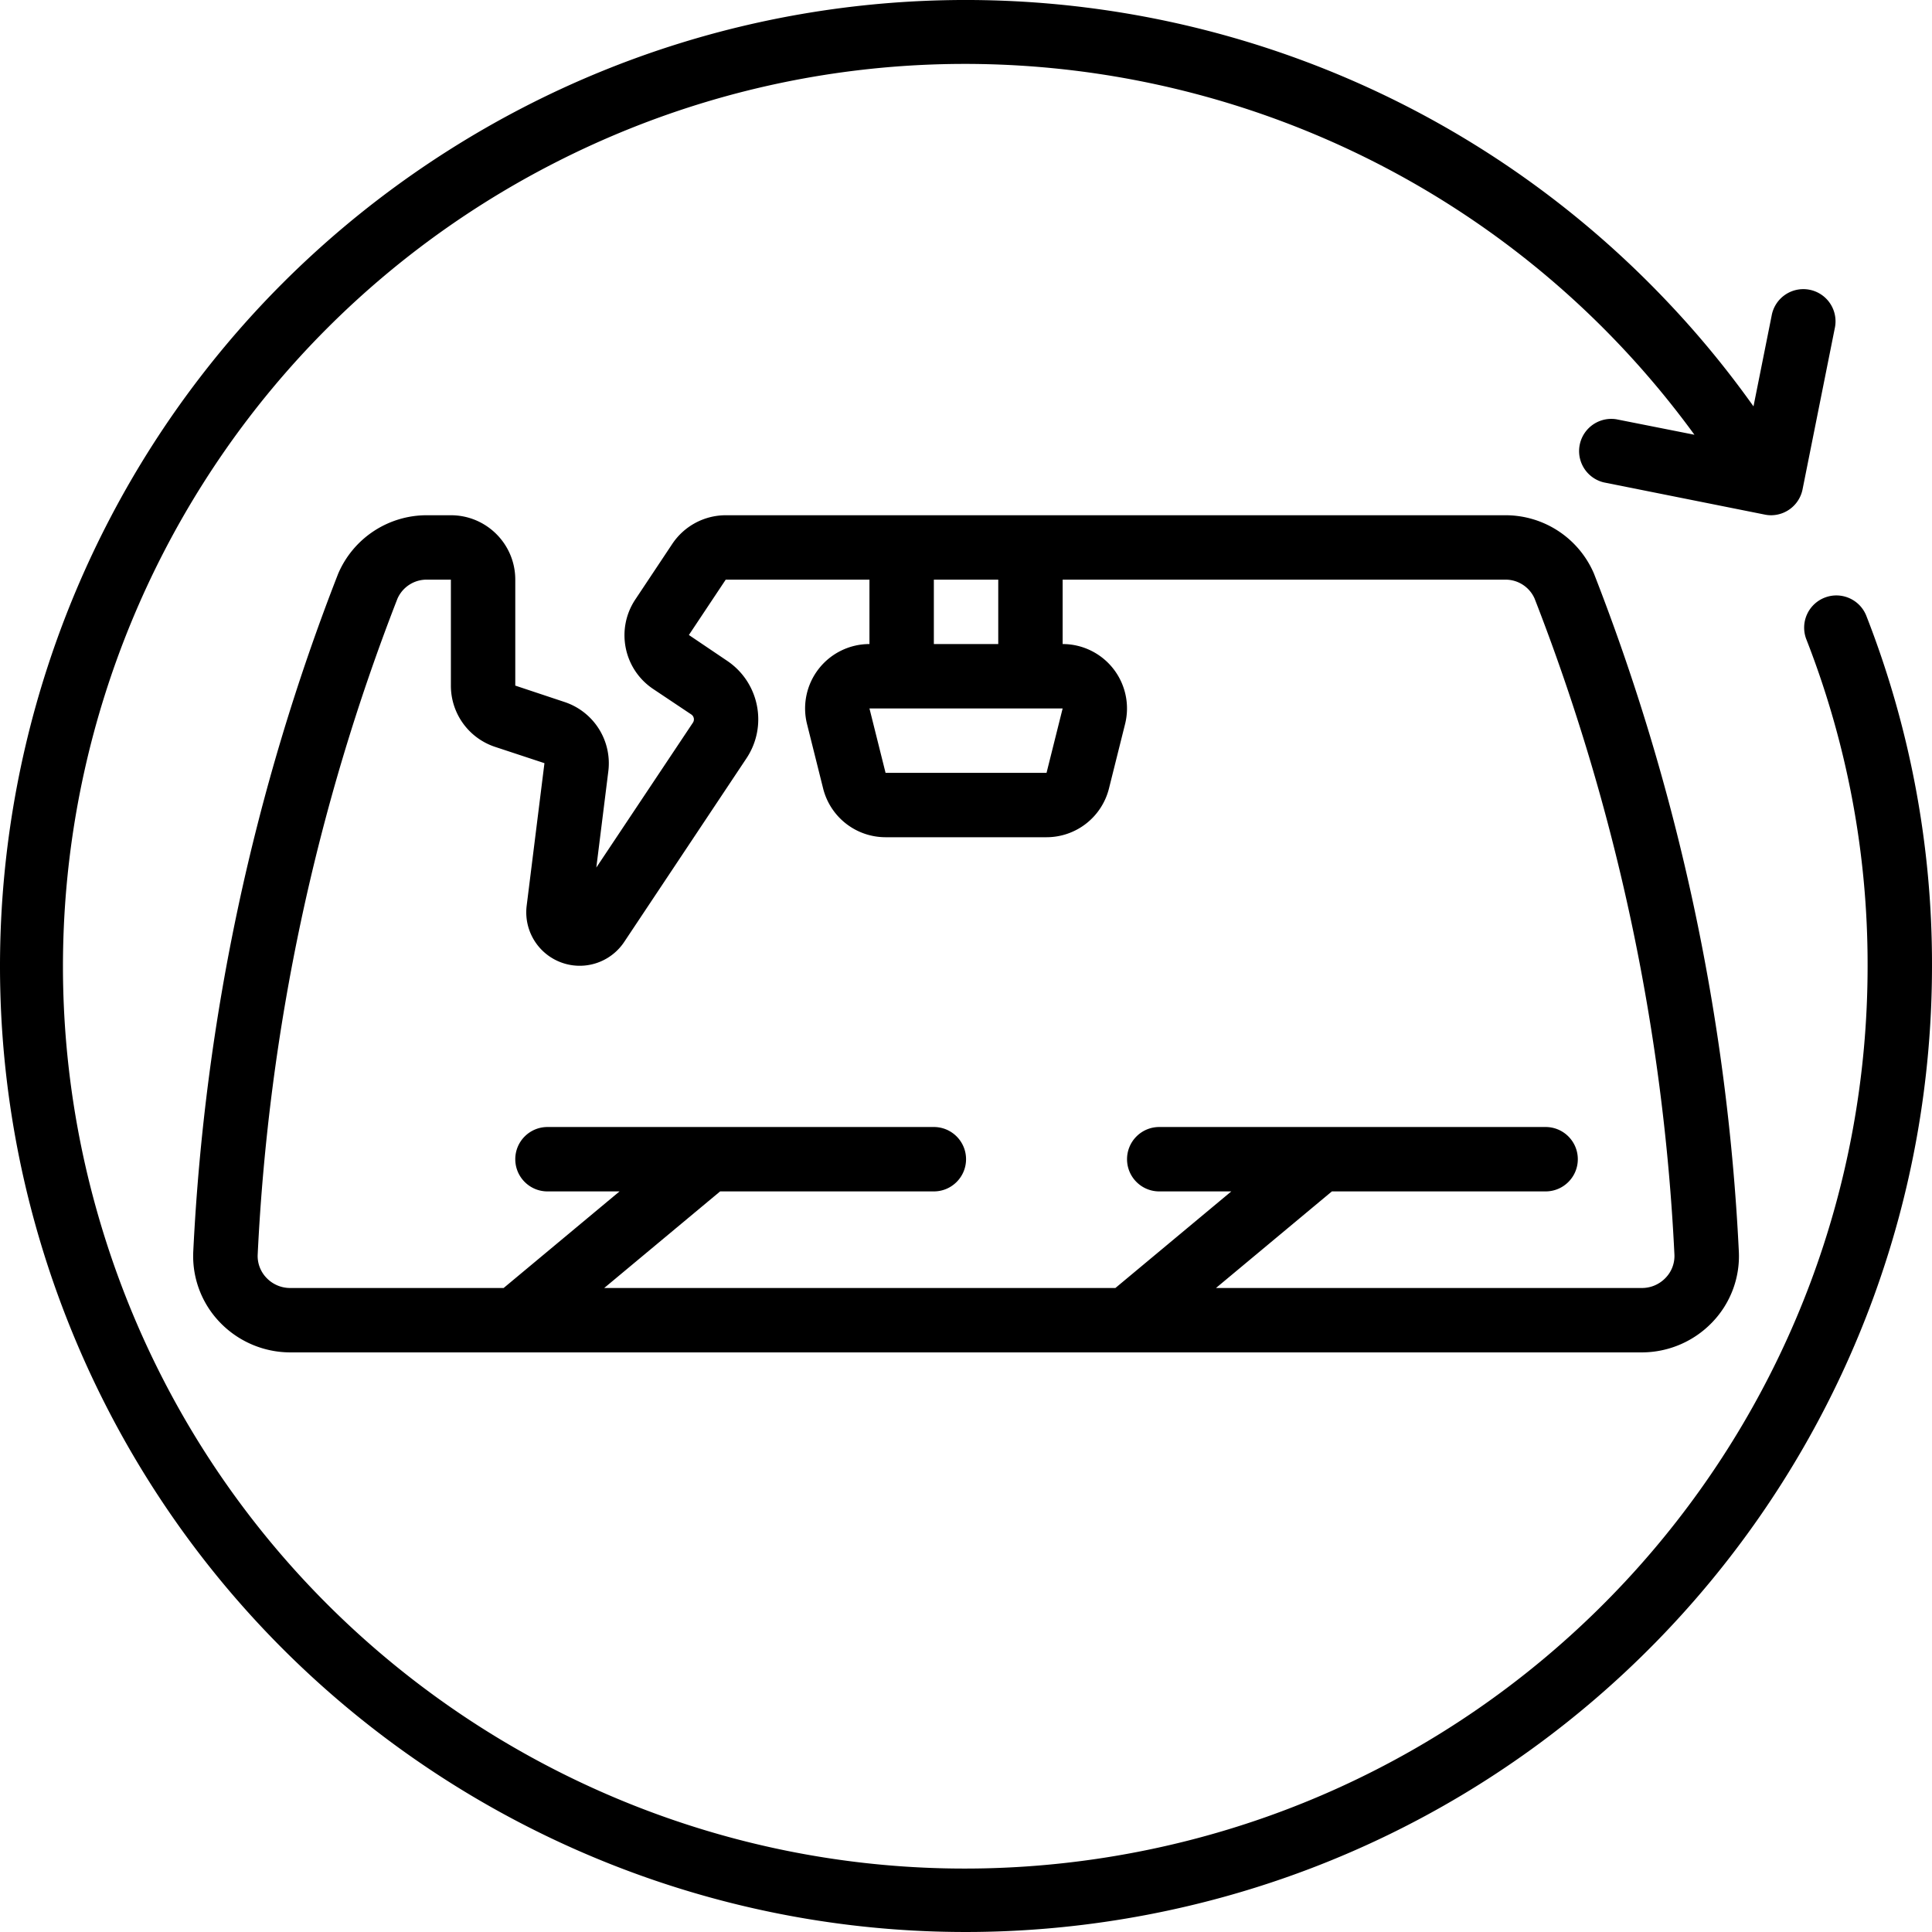
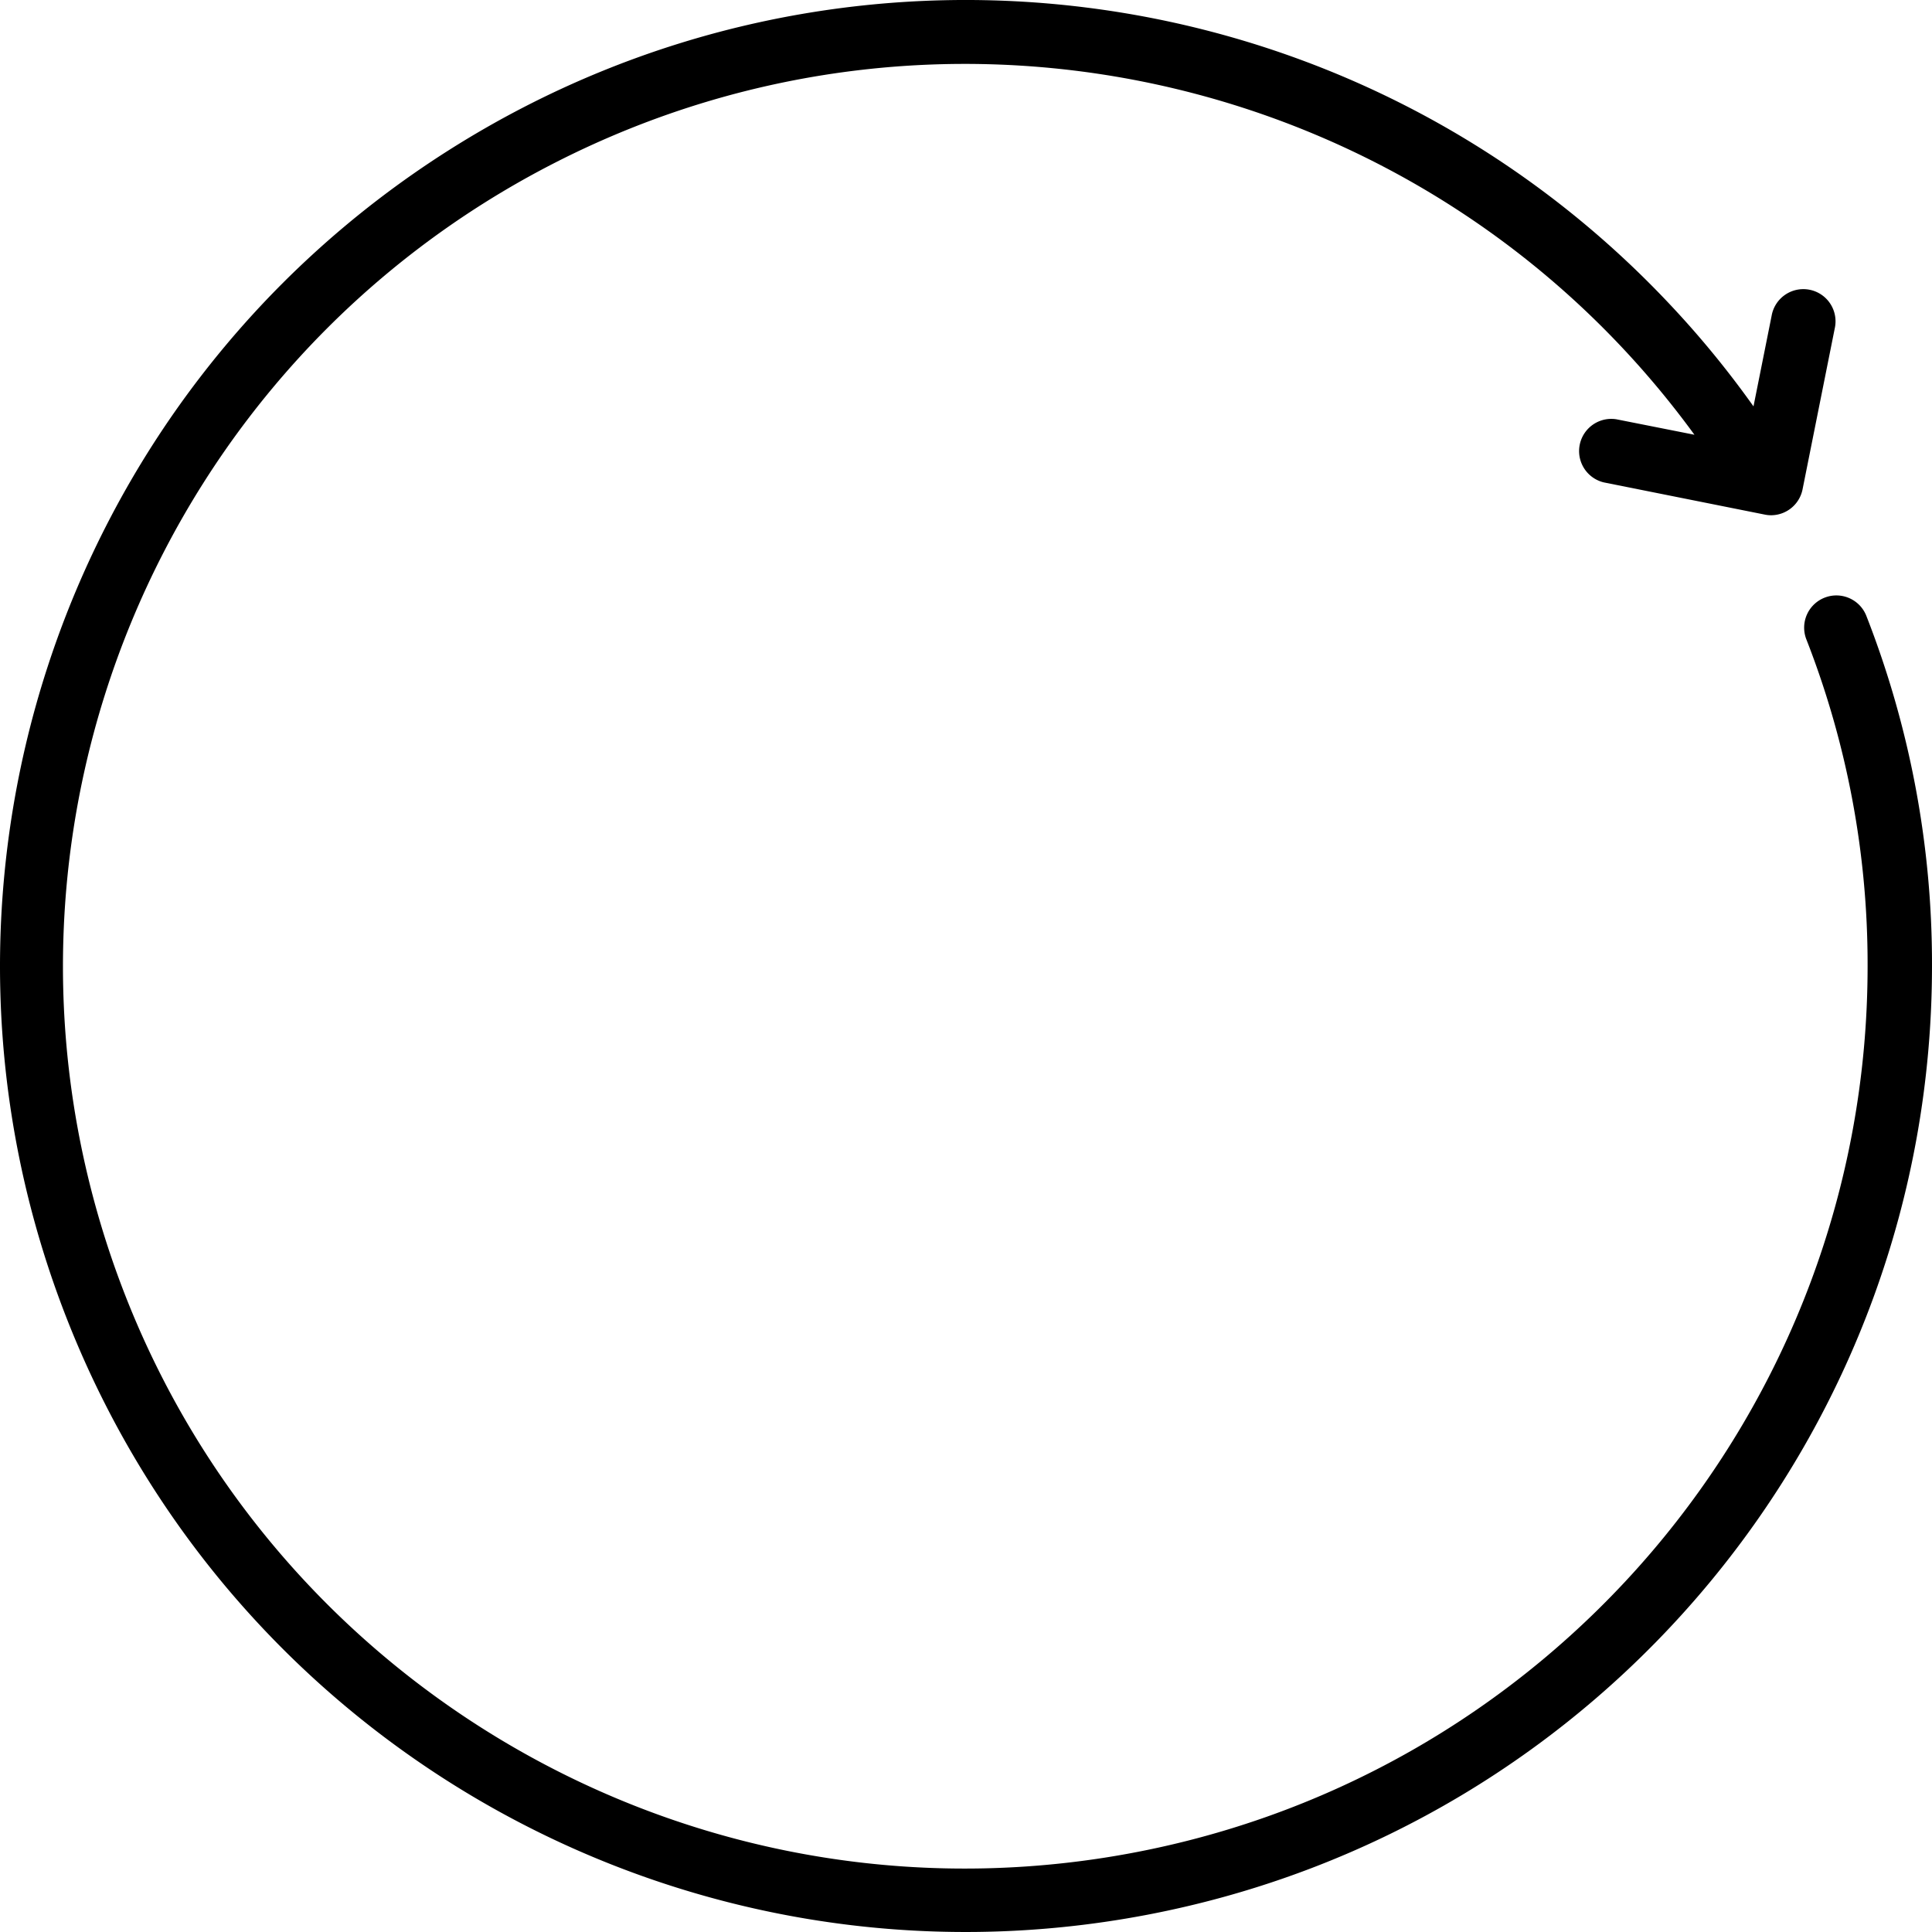
<svg xmlns="http://www.w3.org/2000/svg" version="1.1" x="0" y="0" viewBox="0 0 609.661 609.661" style="enable-background:new 0 0 512 512" xml:space="preserve">
  <g>
-     <path d="M142.281 162.59h-7.519a30.381 30.381 0 0 0-28.043 18.431 678.788 678.788 0 0 0-45.722 213.713 30.106 30.106 0 0 0 8.332 22.475 30.848 30.848 0 0 0 22.251 9.551h426.533a30.844 30.844 0 0 0 22.251-9.551 30.092 30.092 0 0 0 8.331-22.515 678.282 678.282 0 0 0-45.722-213.724 30.338 30.338 0 0 0-28.043-18.38H229.051a20.32 20.32 0 0 0-16.927 9.073L200.459 189.2c-6.2 9.352-3.681 21.956 5.639 28.205l12.04 8.047a1.87 1.87 0 0 1 .518 2.591l-30.481 45.722 3.79-30.4a20.371 20.371 0 0 0-13.737-21.814l-15.627-5.202v-33.438c.001-11.223-9.097-20.321-20.32-20.321zm187.967 81.283h-50.802l-5.08-20.321h60.962zm-35.561-60.962h20.321v20.321h-20.321zm-122.88 57.914-5.609 44.97a16.866 16.866 0 0 0 30.776 11.441l38.609-57.985c6.749-10.198 3.999-23.933-6.157-30.745l-12.04-8.128 11.623-17.466h45.356v20.321a20.323 20.323 0 0 0-19.701 25.249l5.08 20.321a20.32 20.32 0 0 0 19.701 15.393h50.802a20.32 20.32 0 0 0 19.701-15.393l5.08-20.321a20.323 20.323 0 0 0-19.701-25.249v-20.321h139.604a10.029 10.029 0 0 1 9.317 5.954 657.393 657.393 0 0 1 44.127 206.926 9.89 9.89 0 0 1-2.764 7.427 10.281 10.281 0 0 1-7.498 3.221H383.712l36.577-30.481h67.445c5.611 0 10.16-4.549 10.16-10.16s-4.549-10.16-10.16-10.16H365.809c-5.611 0-10.16 4.549-10.16 10.16s4.549 10.16 10.16 10.16h22.739l-36.577 30.481H190.665l36.577-30.481h67.445c5.611 0 10.16-4.549 10.16-10.16s-4.549-10.16-10.16-10.16H172.762c-5.611 0-10.16 4.549-10.16 10.16s4.549 10.16 10.16 10.16h22.739l-36.577 30.481H91.581a10.285 10.285 0 0 1-7.509-3.221 9.915 9.915 0 0 1-2.753-7.387 657.774 657.774 0 0 1 44.096-206.906 10.058 10.058 0 0 1 9.348-6.015h7.519v33.448a20.321 20.321 0 0 0 13.889 19.305z" />
    <path fill-rule="evenodd" d="M575.774 188.6a10.16 10.16 0 0 0-5.741 13.208 281.19 281.19 0 0 1 19.305 103.026c.035 140.013-101.734 259.27-240.01 281.254-138.276 21.985-272.013-59.83-315.402-192.95s16.449-278.029 141.122-341.75 277.17-27.34 359.648 85.802l-24.608-4.877a10.161 10.161 0 0 0-3.983 19.914l50.802 10.16a9.615 9.615 0 0 0 1.951.203 10.16 10.16 0 0 0 9.947-8.128l10.16-50.802a10.16 10.16 0 1 0-19.904-4.064l-5.73 28.642a301.948 301.948 0 0 0-26.285-32.076C426.883-10.499 265.064-30.942 141.524 47.457S-32.422 280.978 21.438 417.021s196.788 214.624 340.514 187.213 247.699-153.082 247.707-299.399a301.108 301.108 0 0 0-20.717-110.494c-2.053-5.22-7.947-7.79-13.168-5.741z" clip-rule="evenodd" />
  </g>
</svg>